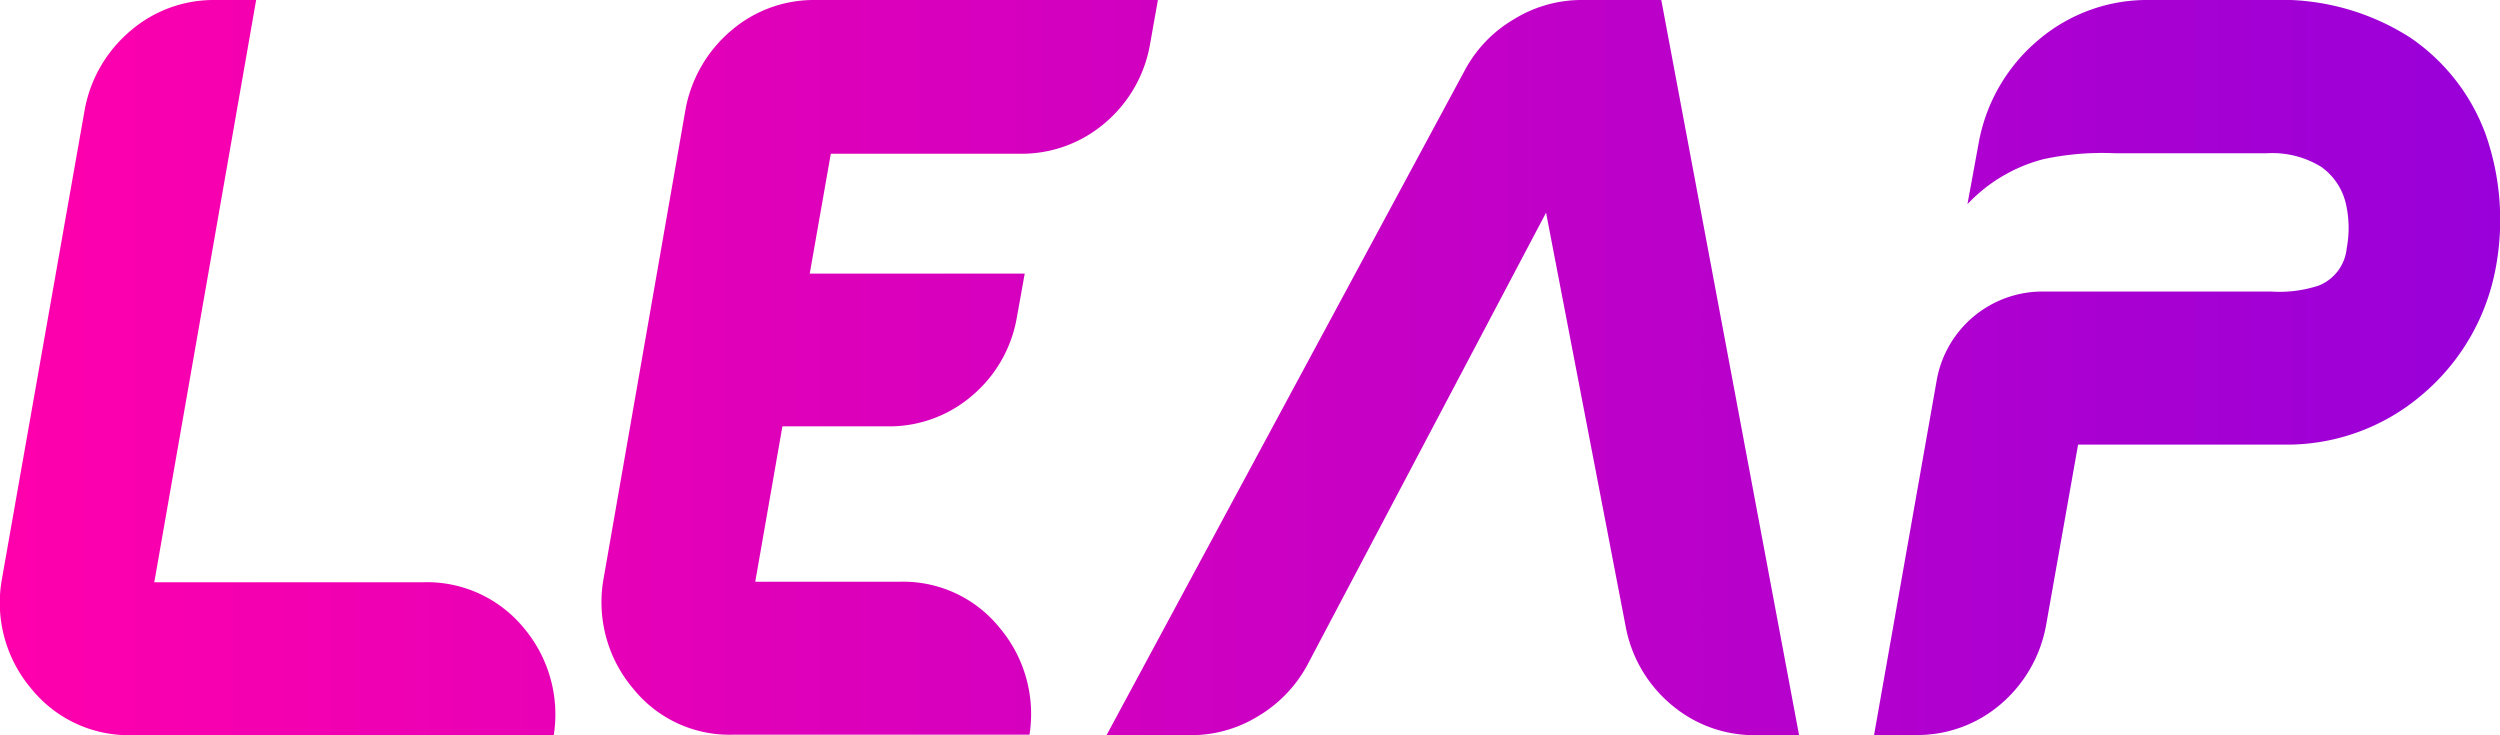
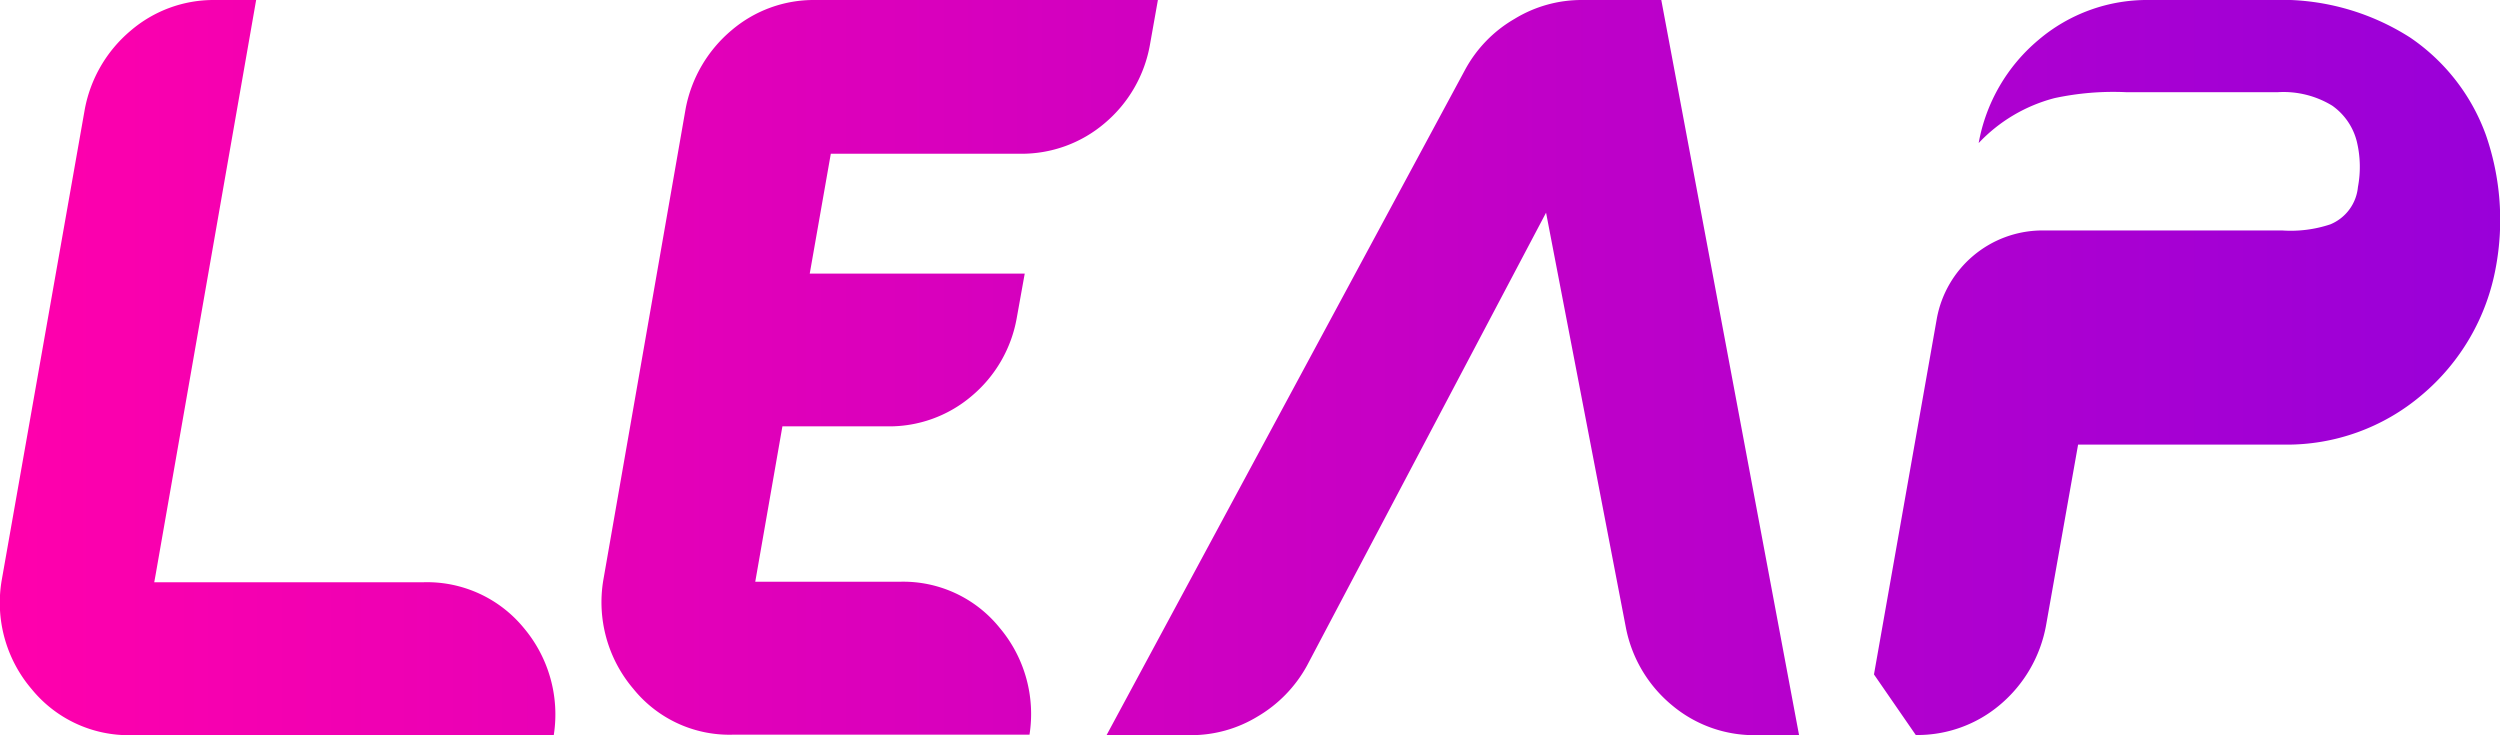
<svg xmlns="http://www.w3.org/2000/svg" viewBox="0 0 151.87 44.68">
  <defs>
    <style>.cls-1{fill:url(#New_Gradient_Swatch_copy_5);}</style>
    <linearGradient id="New_Gradient_Swatch_copy_5" y1="22.34" x2="151.87" y2="22.34" gradientUnits="userSpaceOnUse">
      <stop offset="0" stop-color="#ff00ac" />
      <stop offset="1" stop-color="#9900d9" />
    </linearGradient>
  </defs>
  <g id="Layer_2" data-name="Layer 2">
    <g id="Layer_1-2" data-name="Layer 1">
-       <path class="cls-1" d="M9.45,34.93l-.08.44H25.74a7.6,7.6,0,0,1,6.09,2.79,8.15,8.15,0,0,1,1.81,6.5H8a7.6,7.6,0,0,1-6.07-2.79A8.08,8.08,0,0,1,.1,35.27L5.15,6.64A8.2,8.2,0,0,1,7.93,1.87,7.74,7.74,0,0,1,13,0h2.56ZM69.86,2.7,70.34,0H49.53a7.7,7.7,0,0,0-5.09,1.84,8.21,8.21,0,0,0-2.79,4.77l-5,28.63a8.12,8.12,0,0,0,1.82,6.6,7.5,7.5,0,0,0,6.07,2.79h18a8.12,8.12,0,0,0-1.82-6.5,7.52,7.52,0,0,0-6.07-2.79H45.88l1.65-9.44h6.36A7.72,7.72,0,0,0,59,24.08a8,8,0,0,0,2.77-4.79l.48-2.67H49.19l1.28-7.28H62A7.77,7.77,0,0,0,67.1,7.49,8.06,8.06,0,0,0,69.86,2.7ZM96.1,0A7.81,7.81,0,0,0,92,1.15a7.93,7.93,0,0,0-3,3.09L67.22,44.66h5.1a7.76,7.76,0,0,0,4.07-1.13,8.09,8.09,0,0,0,3-3.08L93.92,12.92l4.85,25.21a8.12,8.12,0,0,0,2.81,4.72,7.76,7.76,0,0,0,5.07,1.81h2.64L100.92,0Zm20.28,44.65a7.76,7.76,0,0,0,5.12-1.84,8.22,8.22,0,0,0,2.79-4.8l1.95-11h12.53a12.64,12.64,0,0,0,8.33-3,13.2,13.2,0,0,0,4.52-7.79,15.74,15.74,0,0,0-.6-8,12.14,12.14,0,0,0-4.61-5.94A14.54,14.54,0,0,0,138,0h-7.43a10.19,10.19,0,0,0-6.73,2.42,10.62,10.62,0,0,0-3.64,6.27l-.68,3.71a9.7,9.7,0,0,1,4.61-2.73,17,17,0,0,1,4.35-.36h9.22a5.68,5.68,0,0,1,3.3.82,3.79,3.79,0,0,1,1.49,2.17,6.58,6.58,0,0,1,.07,2.77,2.73,2.73,0,0,1-1.68,2.27,7.6,7.6,0,0,1-2.92.37H124a6.53,6.53,0,0,0-6.34,5.34l-3.82,21.63Z" />
+       <path class="cls-1" d="M9.45,34.93l-.08.44H25.74a7.6,7.6,0,0,1,6.09,2.79,8.15,8.15,0,0,1,1.81,6.5H8a7.6,7.6,0,0,1-6.07-2.79A8.08,8.08,0,0,1,.1,35.27L5.15,6.64A8.2,8.2,0,0,1,7.93,1.87,7.74,7.74,0,0,1,13,0h2.56ZM69.86,2.7,70.34,0H49.53a7.7,7.7,0,0,0-5.09,1.84,8.21,8.21,0,0,0-2.79,4.77l-5,28.63a8.12,8.12,0,0,0,1.82,6.6,7.5,7.5,0,0,0,6.07,2.79h18a8.12,8.12,0,0,0-1.82-6.5,7.52,7.52,0,0,0-6.07-2.79H45.88l1.65-9.44h6.36A7.72,7.72,0,0,0,59,24.08a8,8,0,0,0,2.77-4.79l.48-2.67H49.19l1.28-7.28H62A7.77,7.77,0,0,0,67.1,7.49,8.06,8.06,0,0,0,69.86,2.7ZM96.1,0A7.81,7.81,0,0,0,92,1.15a7.93,7.93,0,0,0-3,3.09L67.22,44.66h5.1a7.76,7.76,0,0,0,4.07-1.13,8.09,8.09,0,0,0,3-3.08L93.92,12.92l4.85,25.21a8.12,8.12,0,0,0,2.81,4.72,7.76,7.76,0,0,0,5.07,1.81h2.64L100.92,0Zm20.28,44.65a7.76,7.76,0,0,0,5.12-1.84,8.22,8.22,0,0,0,2.79-4.8l1.95-11h12.53a12.64,12.64,0,0,0,8.33-3,13.2,13.2,0,0,0,4.52-7.79,15.74,15.74,0,0,0-.6-8,12.14,12.14,0,0,0-4.61-5.94A14.54,14.54,0,0,0,138,0h-7.43a10.19,10.19,0,0,0-6.73,2.42,10.62,10.62,0,0,0-3.64,6.27a9.7,9.7,0,0,1,4.61-2.73,17,17,0,0,1,4.35-.36h9.22a5.68,5.68,0,0,1,3.3.82,3.79,3.79,0,0,1,1.49,2.17,6.58,6.58,0,0,1,.07,2.77,2.73,2.73,0,0,1-1.68,2.27,7.6,7.6,0,0,1-2.92.37H124a6.53,6.53,0,0,0-6.34,5.34l-3.82,21.63Z" />
    </g>
  </g>
</svg>